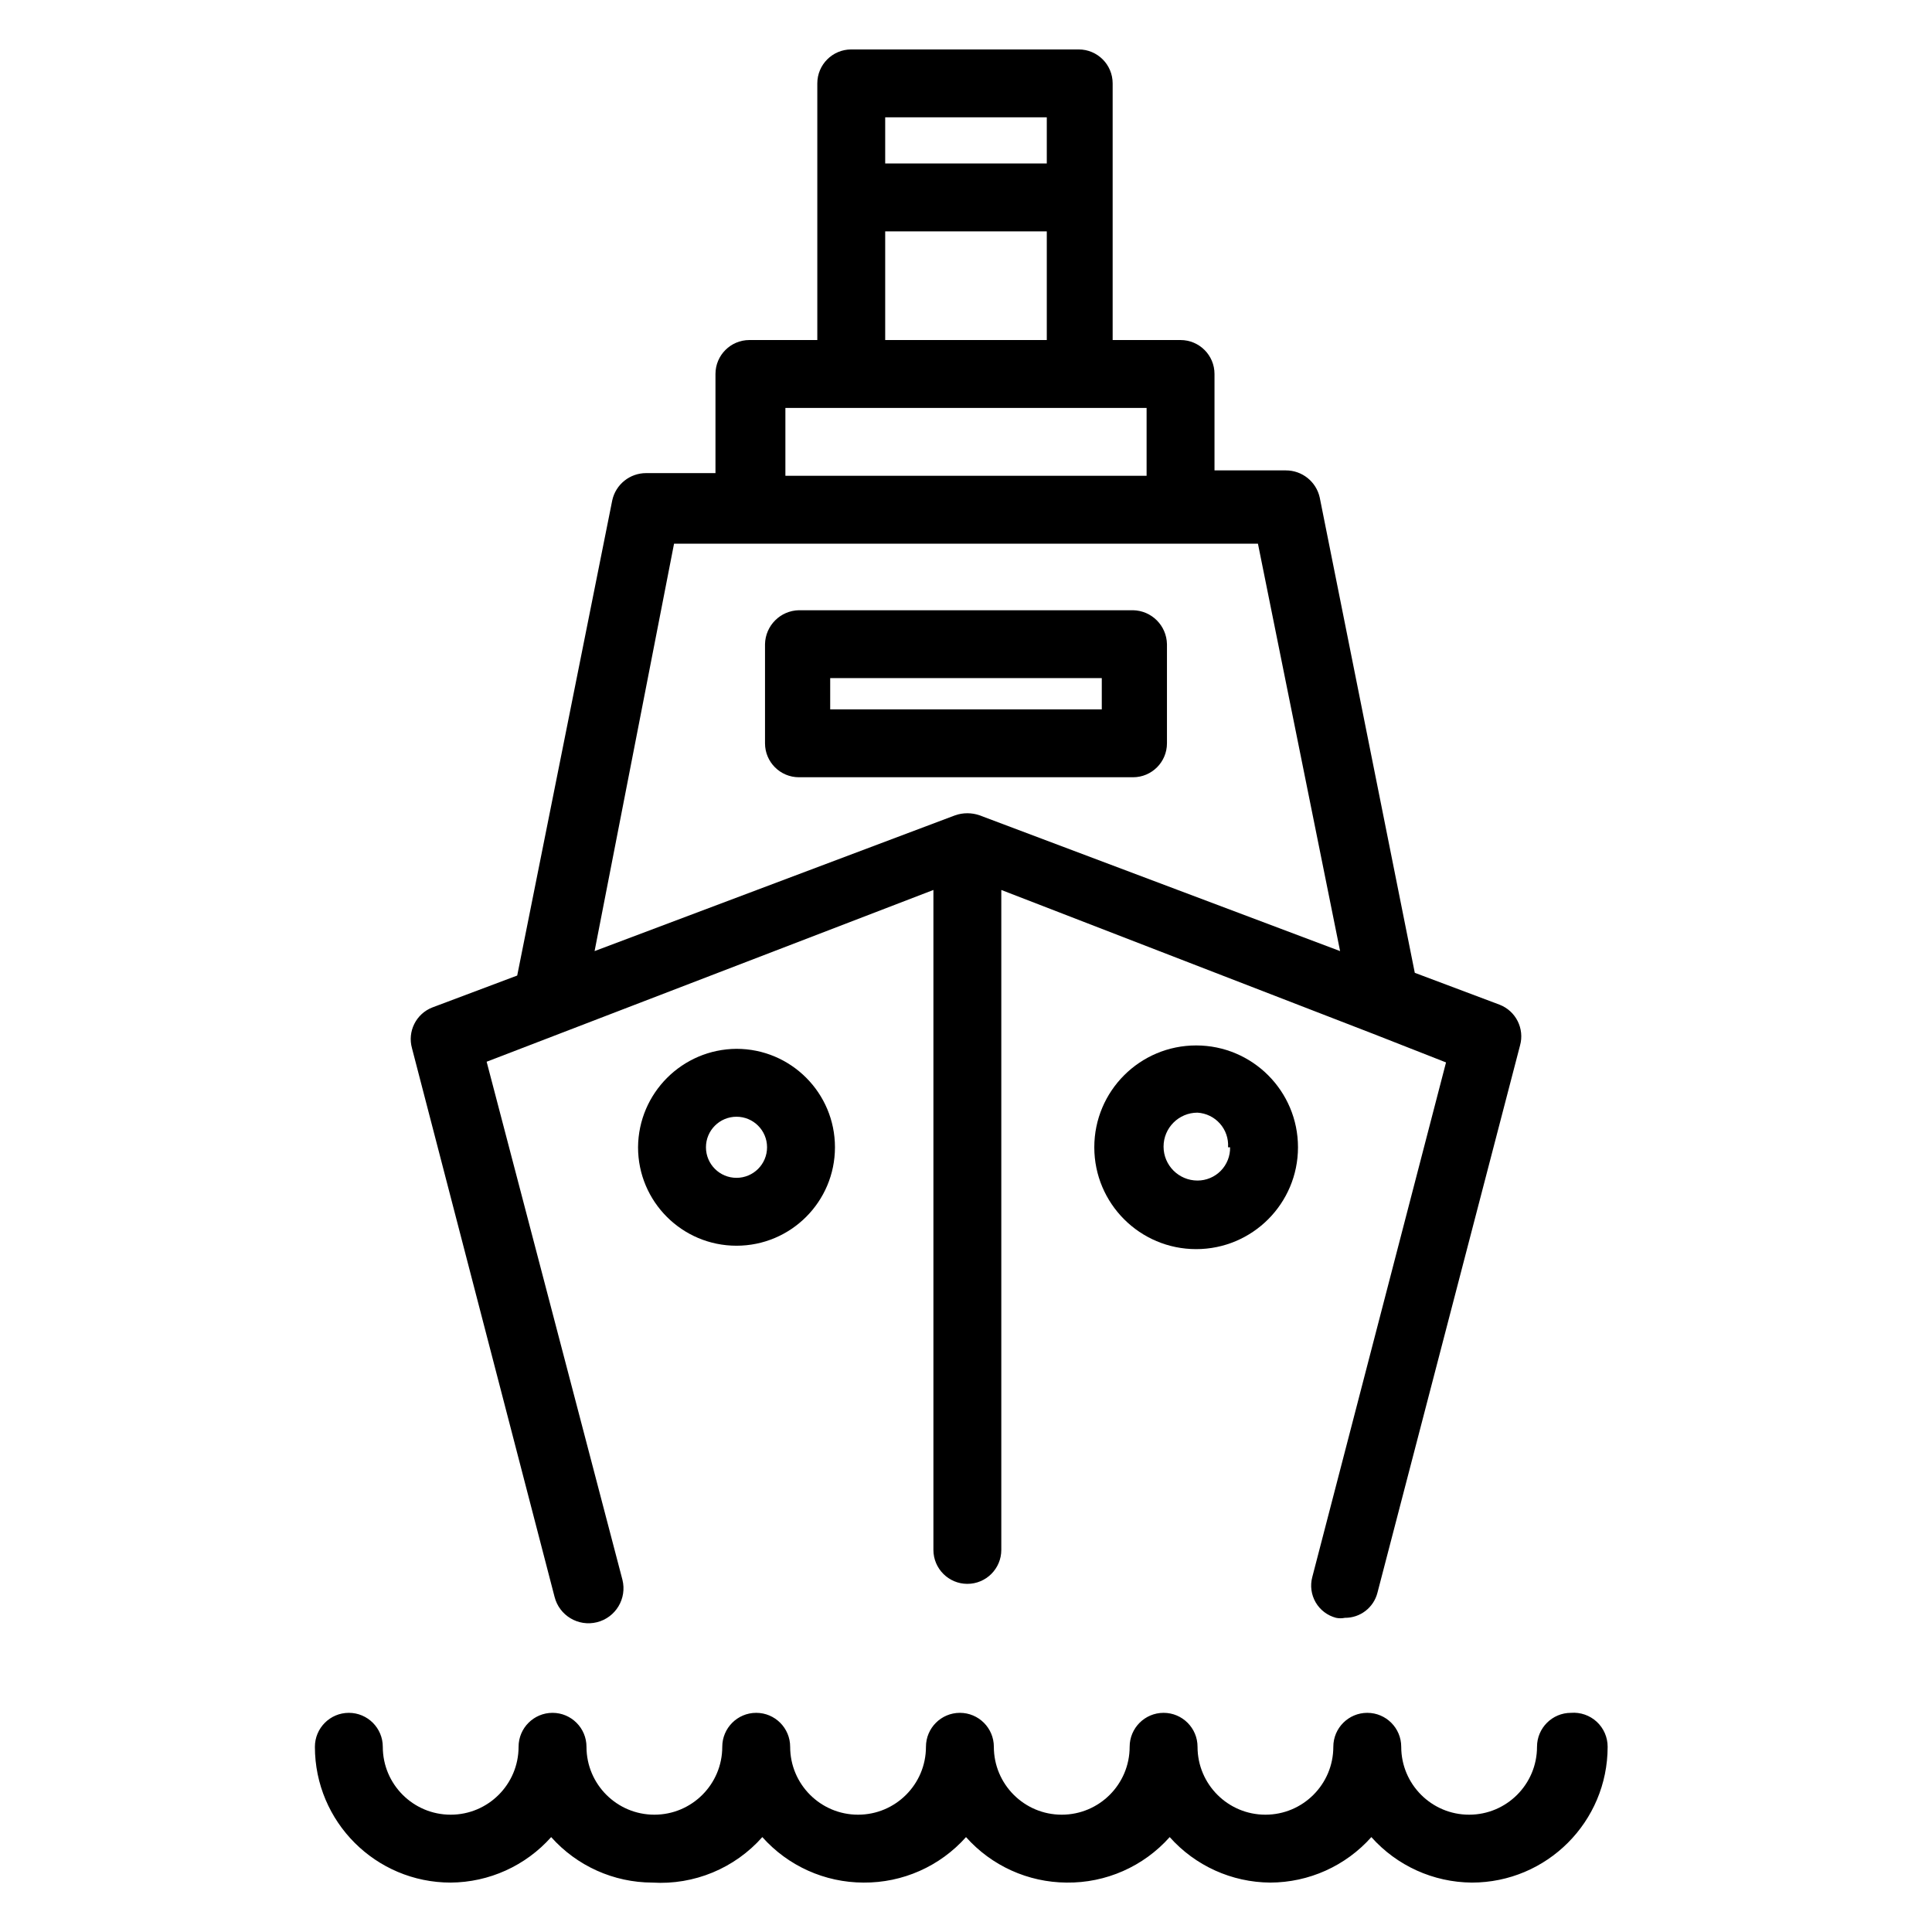
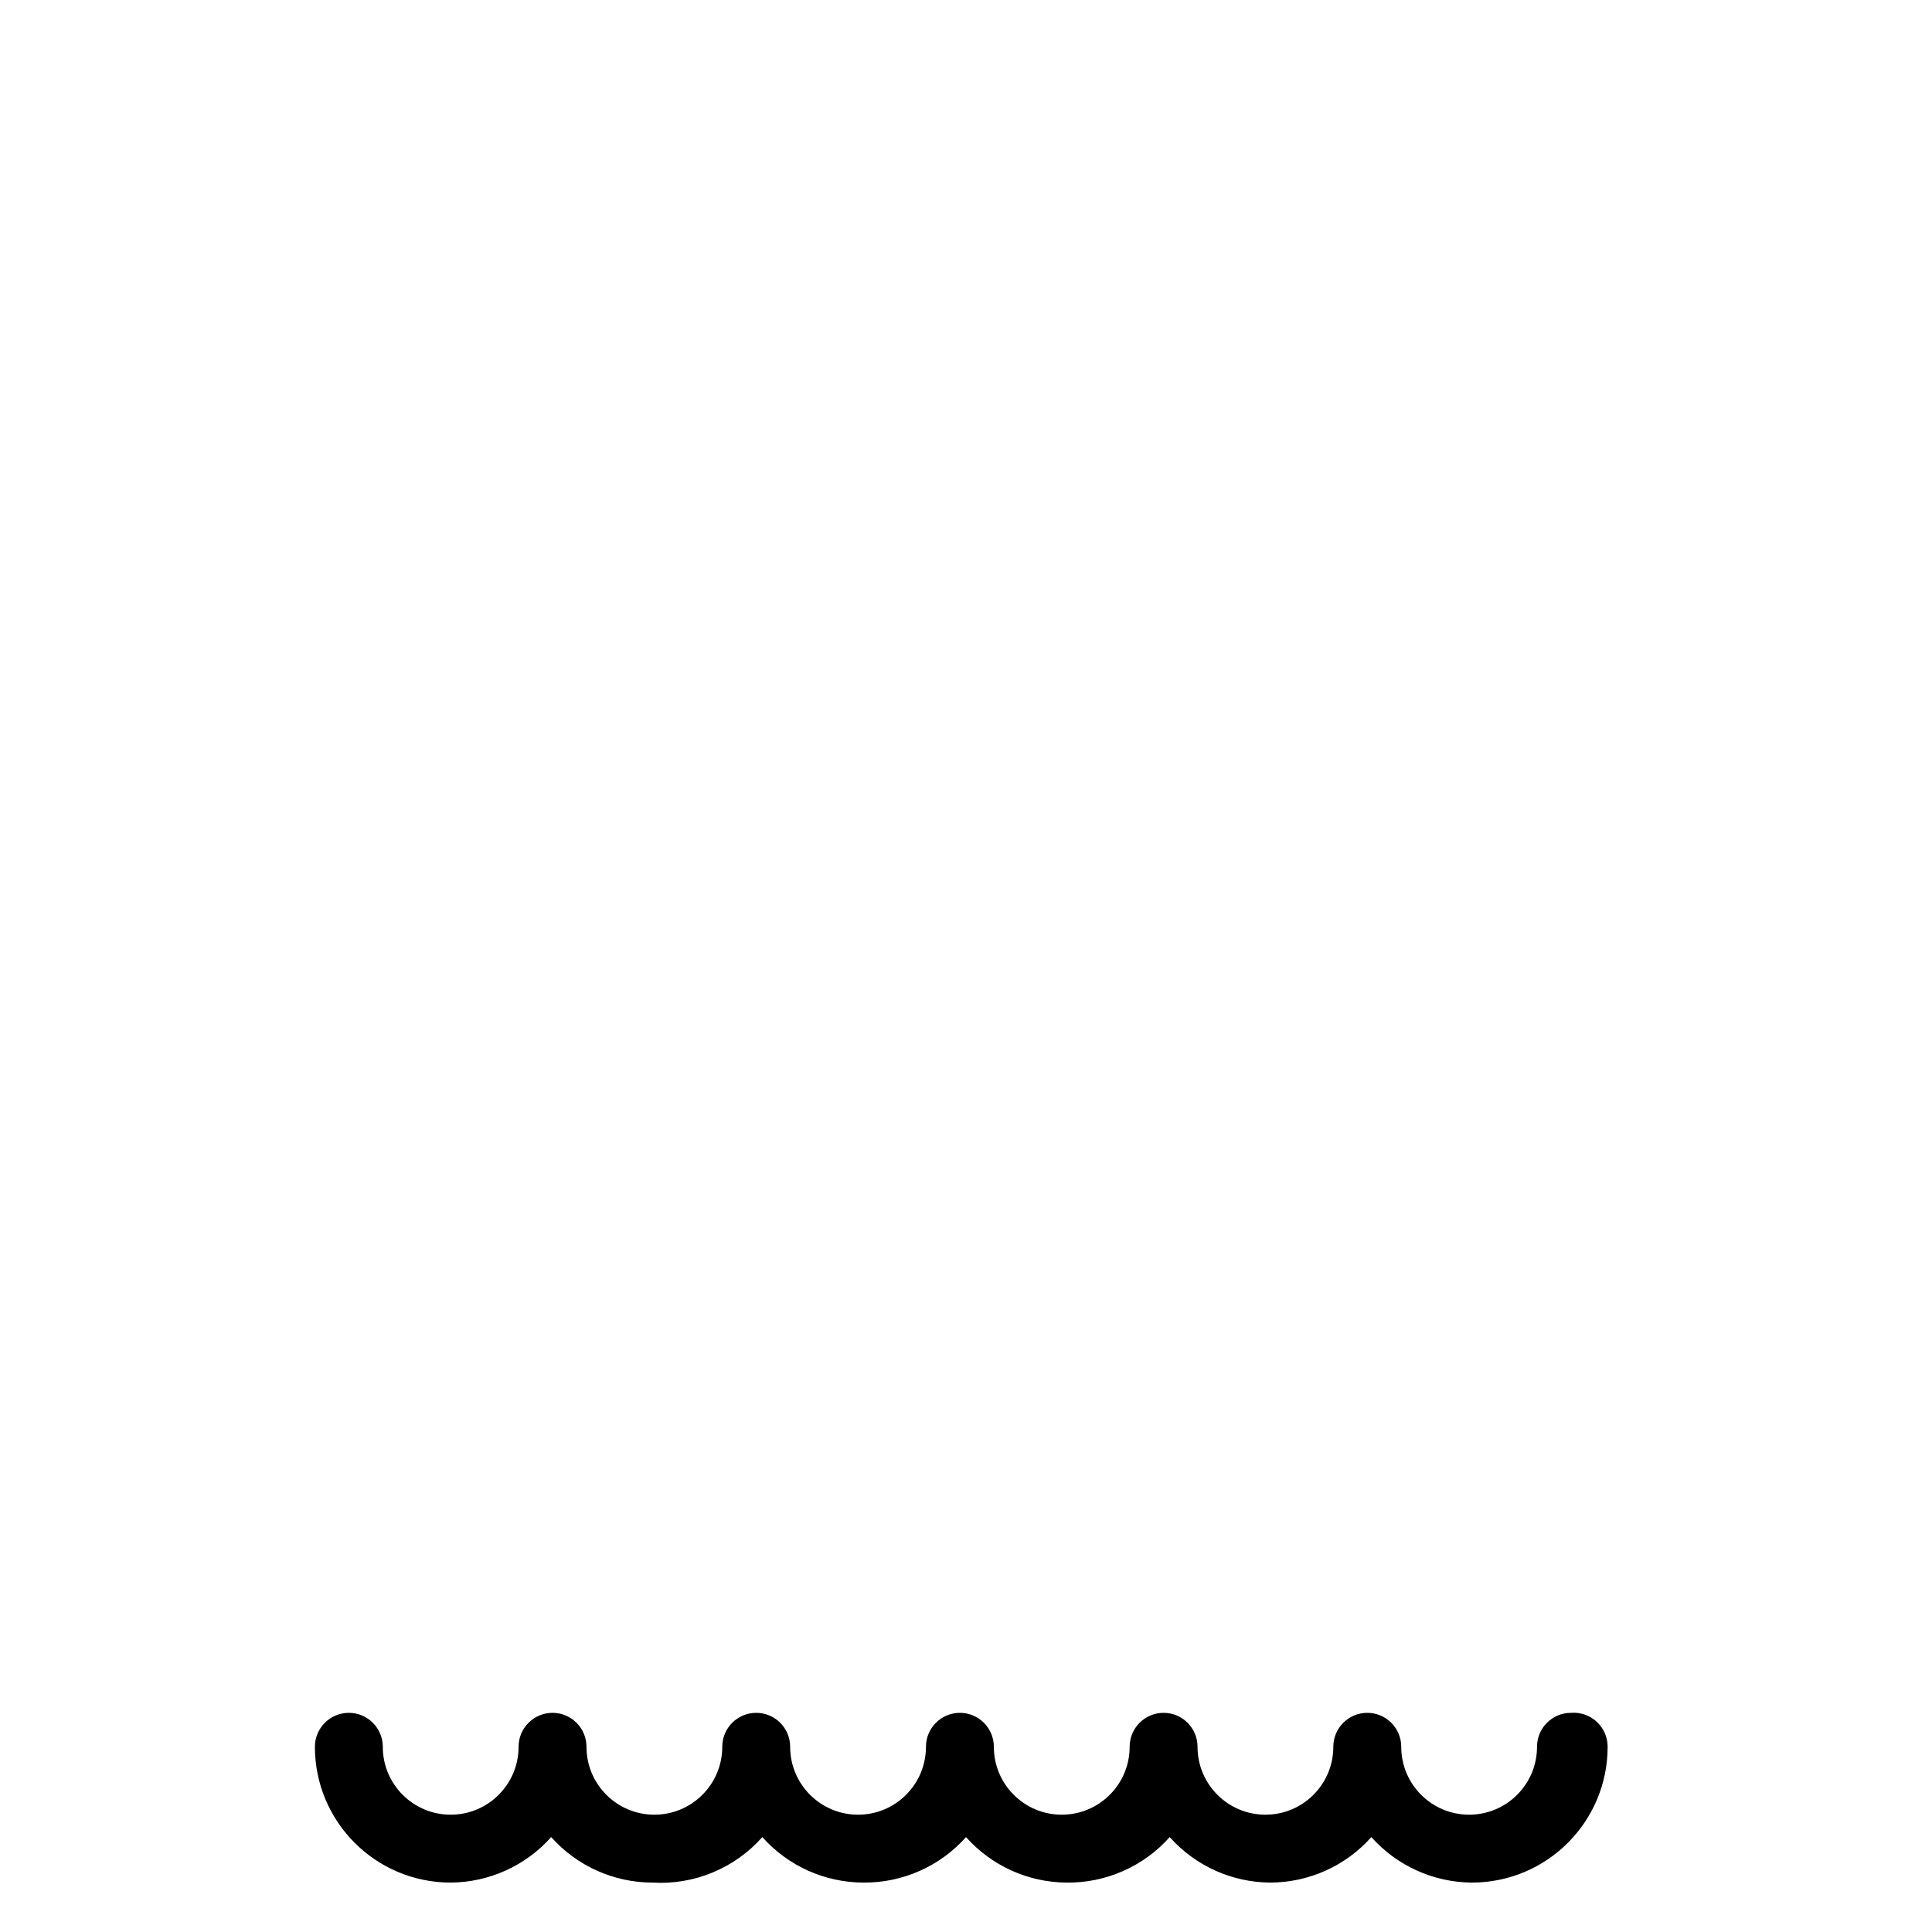
<svg xmlns="http://www.w3.org/2000/svg" fill="#000000" width="800px" height="800px" version="1.1" viewBox="144 144 512 512">
  <g>
    <path d="m560.32 597.92c-4.969 0-8.996 4.031-8.996 9 0 9.938-8.055 17.992-17.992 17.992s-17.992-8.055-17.992-17.992c0-4.969-4.027-9-8.996-9s-9 4.031-9 9c0 9.938-8.055 17.992-17.992 17.992s-17.992-8.055-17.992-17.992c0-4.969-4.027-9-8.996-9s-8.996 4.031-8.996 9c0 9.938-8.059 17.992-17.996 17.992s-17.992-8.055-17.992-17.992c0-4.969-4.027-9-8.996-9s-8.996 4.031-8.996 9c0 9.938-8.055 17.992-17.992 17.992s-17.996-8.055-17.996-17.992c0-4.969-4.027-9-8.996-9s-8.996 4.031-8.996 9c0 9.938-8.055 17.992-17.992 17.992s-17.992-8.055-17.992-17.992c0-4.969-4.031-9-8.996-9-4.969 0-9 4.031-9 9 0 9.938-8.055 17.992-17.992 17.992s-17.992-8.055-17.992-17.992c0-4.969-4.027-9-8.996-9s-8.996 4.031-8.996 9c0 19.875 16.109 35.984 35.984 35.984 10.184-0.07 19.859-4.449 26.629-12.055 6.816 7.652 16.566 12.035 26.812 12.055 11.051 0.68 21.805-3.766 29.148-12.055 6.812 7.652 16.562 12.035 26.809 12.055 10.371 0.086 20.273-4.309 27.172-12.055 6.769 7.606 16.445 11.984 26.629 12.055 10.434 0.137 20.41-4.262 27.348-12.055 6.773 7.606 16.449 11.984 26.633 12.055 10.242-0.02 19.996-4.402 26.809-12.055 6.769 7.606 16.449 11.984 26.629 12.055 19.875 0 35.988-16.109 35.988-35.984 0.008-2.519-1.039-4.922-2.887-6.633-1.844-1.707-4.324-2.566-6.832-2.367z" />
-     <path d="m290.96 567.16c1.242 4.969 6.277 7.988 11.246 6.746 4.969-1.242 7.988-6.277 6.746-11.246l-35.988-137.29 118.4-45.52v174.89c0 4.969 4.027 9 8.996 9s8.996-4.031 8.996-9v-174.89l98.602 38.145 19.254 7.559-35.445 136.39c-0.605 2.266-0.277 4.68 0.902 6.707 1.184 2.027 3.125 3.496 5.394 4.09 0.77 0.16 1.566 0.16 2.34 0 4.07 0.039 7.637-2.711 8.637-6.66l37.785-145.02c1.238-4.449-1.094-9.117-5.398-10.797l-22.492-8.457-25.191-125.95c-0.93-4.215-4.676-7.211-8.996-7.195h-18.891v-25.551c0-4.969-4.031-8.996-9-8.996h-17.992v-68.016c0-4.969-4.027-8.996-8.996-8.996h-60.277c-4.969 0-8.996 4.027-8.996 8.996v68.016h-17.992c-4.969 0-8.996 4.027-8.996 8.996v26.27h-18.355c-4.316-0.016-8.066 2.981-8.996 7.199l-25.191 125.95-22.492 8.457c-4.305 1.68-6.637 6.348-5.394 10.797zm130.45-392.07v12.238h-42.824v-12.238zm-42.824 30.23h42.824v28.789h-42.824zm-26.449 46.781h95.723v17.992h-95.723zm-29.508 35.988h154.74l21.77 107.96-95.543-35.984c-2.098-0.727-4.379-0.727-6.477 0l-95.547 35.984z" />
-     <path d="m313.09 448.04c0 14.41 11.684 26.09 26.09 26.09 14.41 0 26.094-11.68 26.094-26.09 0-14.406-11.684-26.09-26.094-26.09-14.367 0.098-25.992 11.723-26.09 26.09zm34.188 0c0 4.473-3.625 8.098-8.098 8.098-4.469 0-8.094-3.625-8.094-8.098 0-4.469 3.625-8.094 8.094-8.094 4.473 0 8.098 3.625 8.098 8.094z" />
-     <path d="m434 448.04c0 14.906 12.086 26.992 26.992 26.992s26.988-12.086 26.988-26.992-12.082-26.988-26.988-26.988-26.992 12.082-26.992 26.988zm35.988 0c0.047 2.324-0.84 4.566-2.465 6.227-1.625 1.656-3.852 2.594-6.172 2.59-4.969 0-8.996-4.027-8.996-8.996s4.027-8.996 8.996-8.996c2.293 0.141 4.434 1.184 5.953 2.906 1.52 1.723 2.293 3.981 2.144 6.269z" />
-     <path d="m444.26 349.98c4.969 0 8.996-4.027 8.996-8.996v-26.27c-0.094-4.93-4.066-8.902-8.996-8.996h-88.527c-4.926 0.094-8.898 4.066-8.996 8.996v26.27c0 4.969 4.027 8.996 8.996 8.996zm-80.25-26.27h71.973v8.277h-71.973z" />
  </g>
</svg>